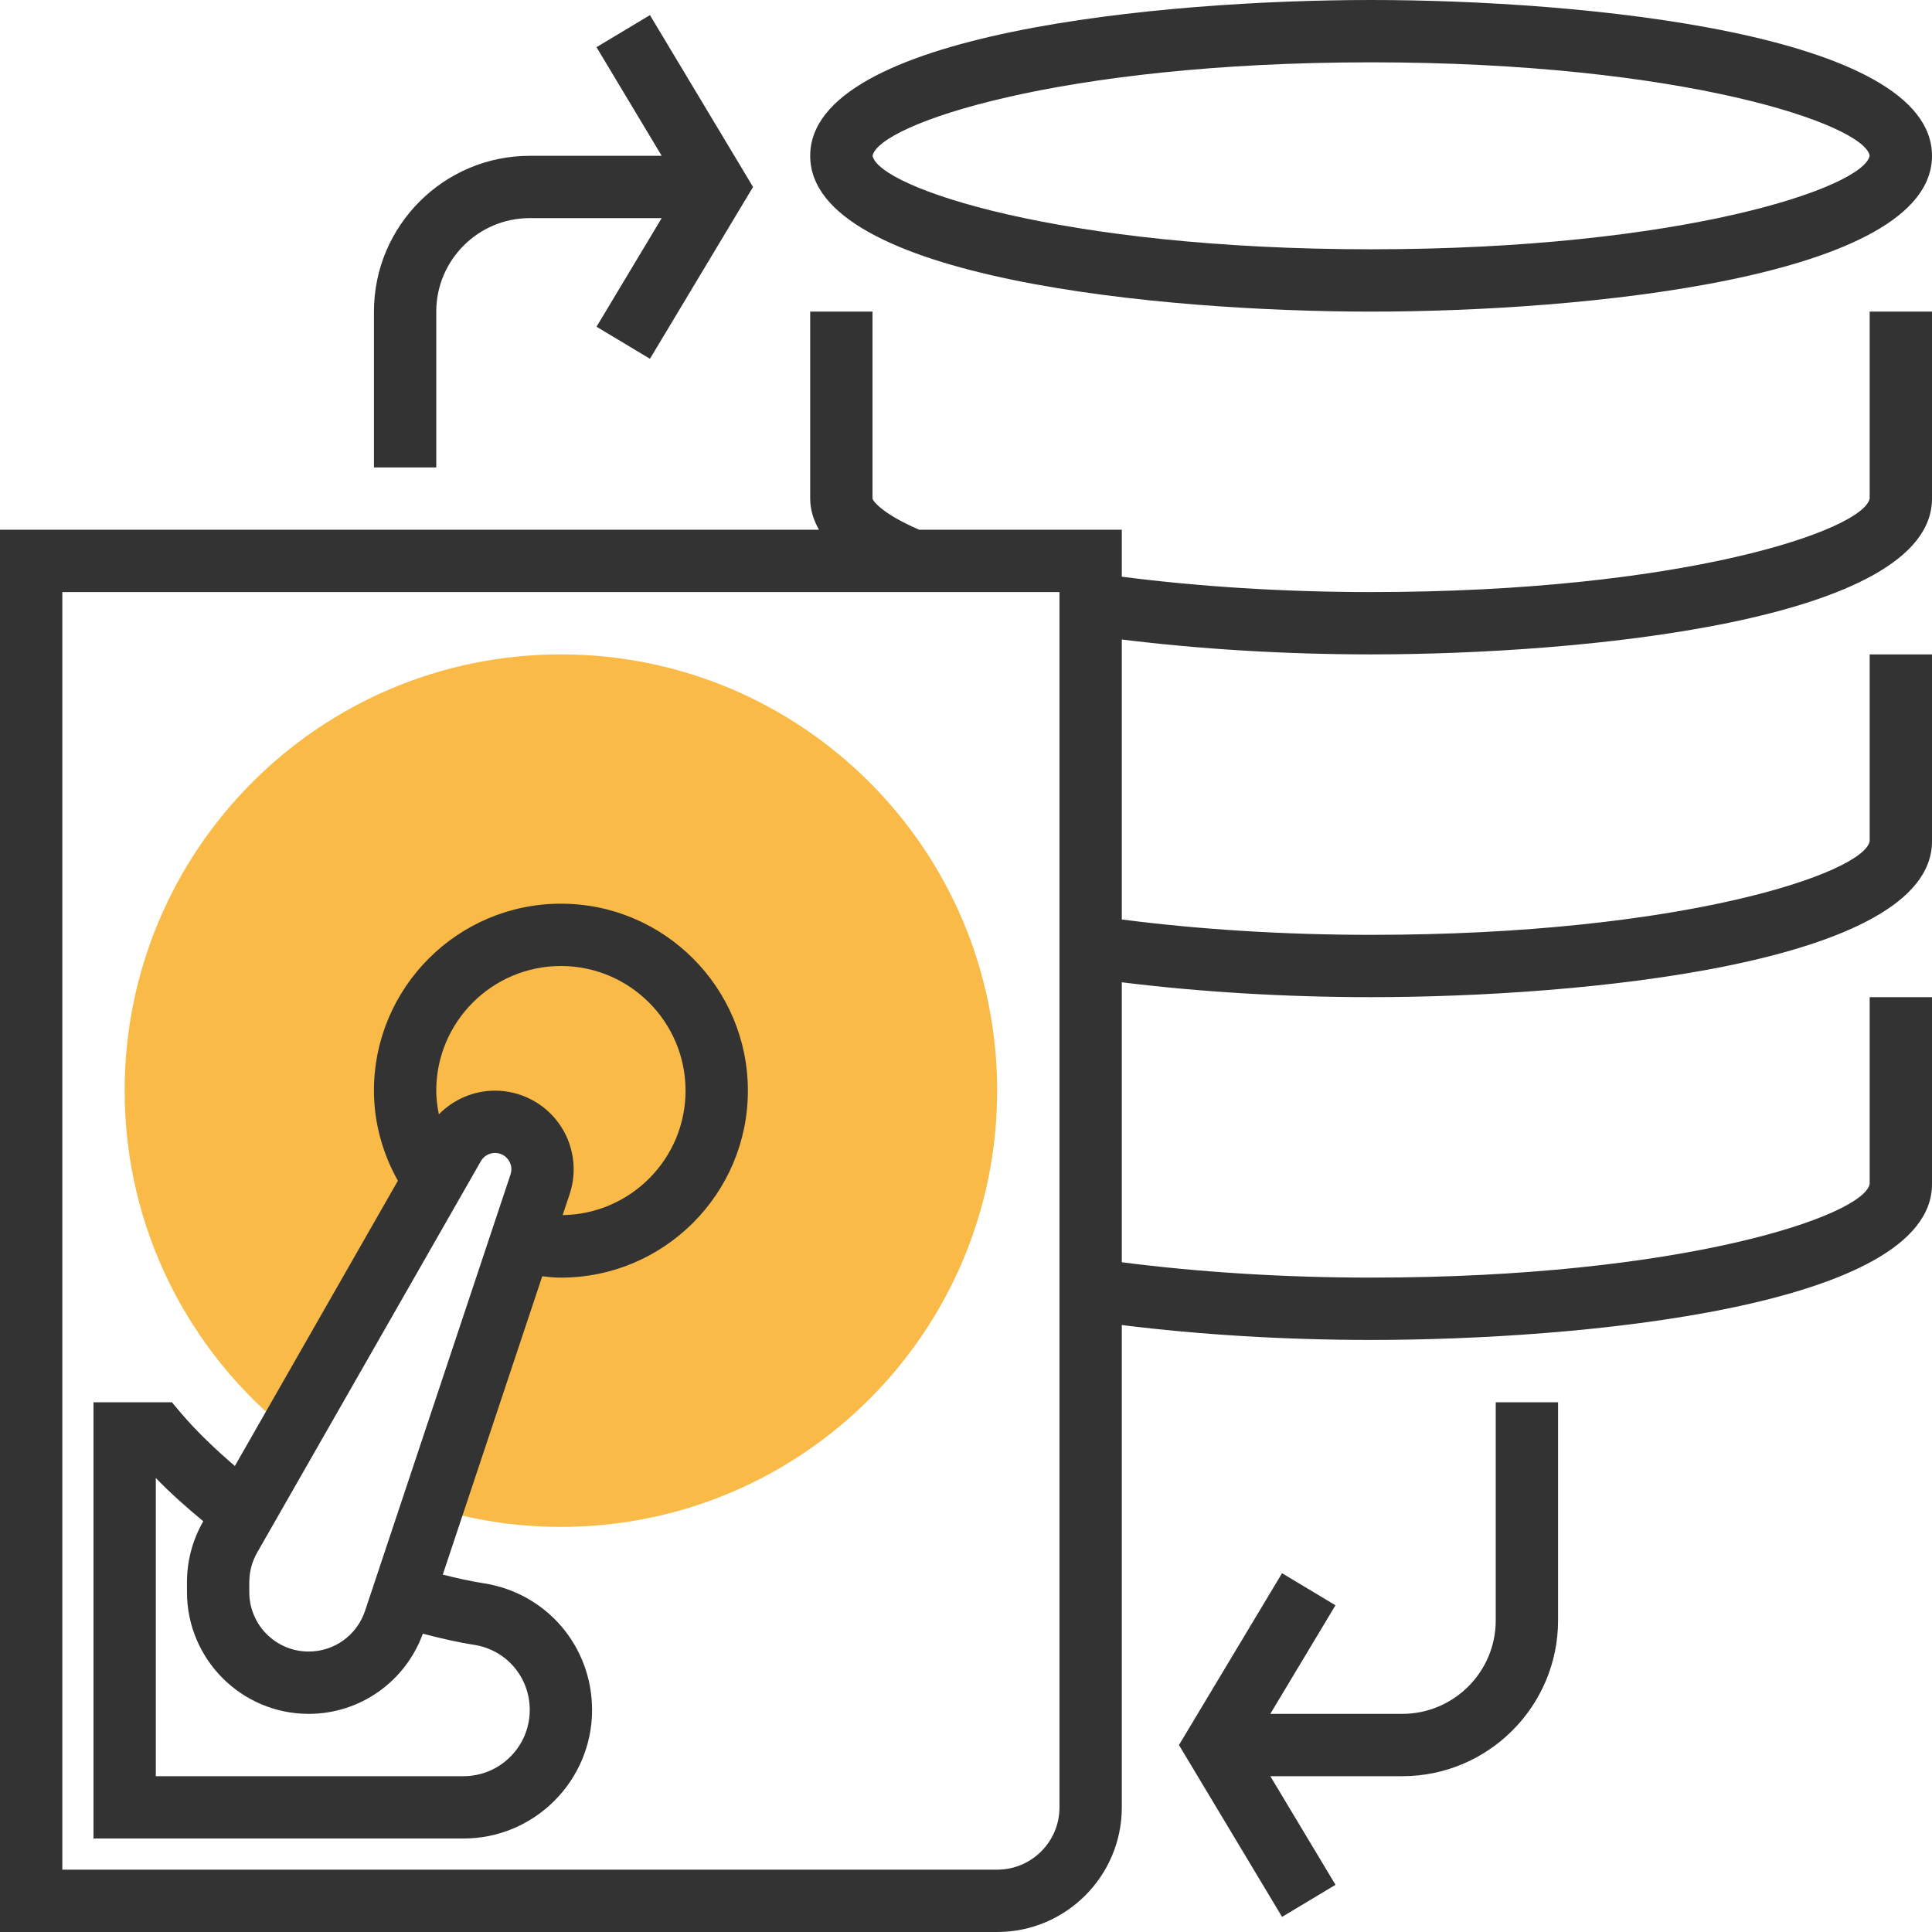
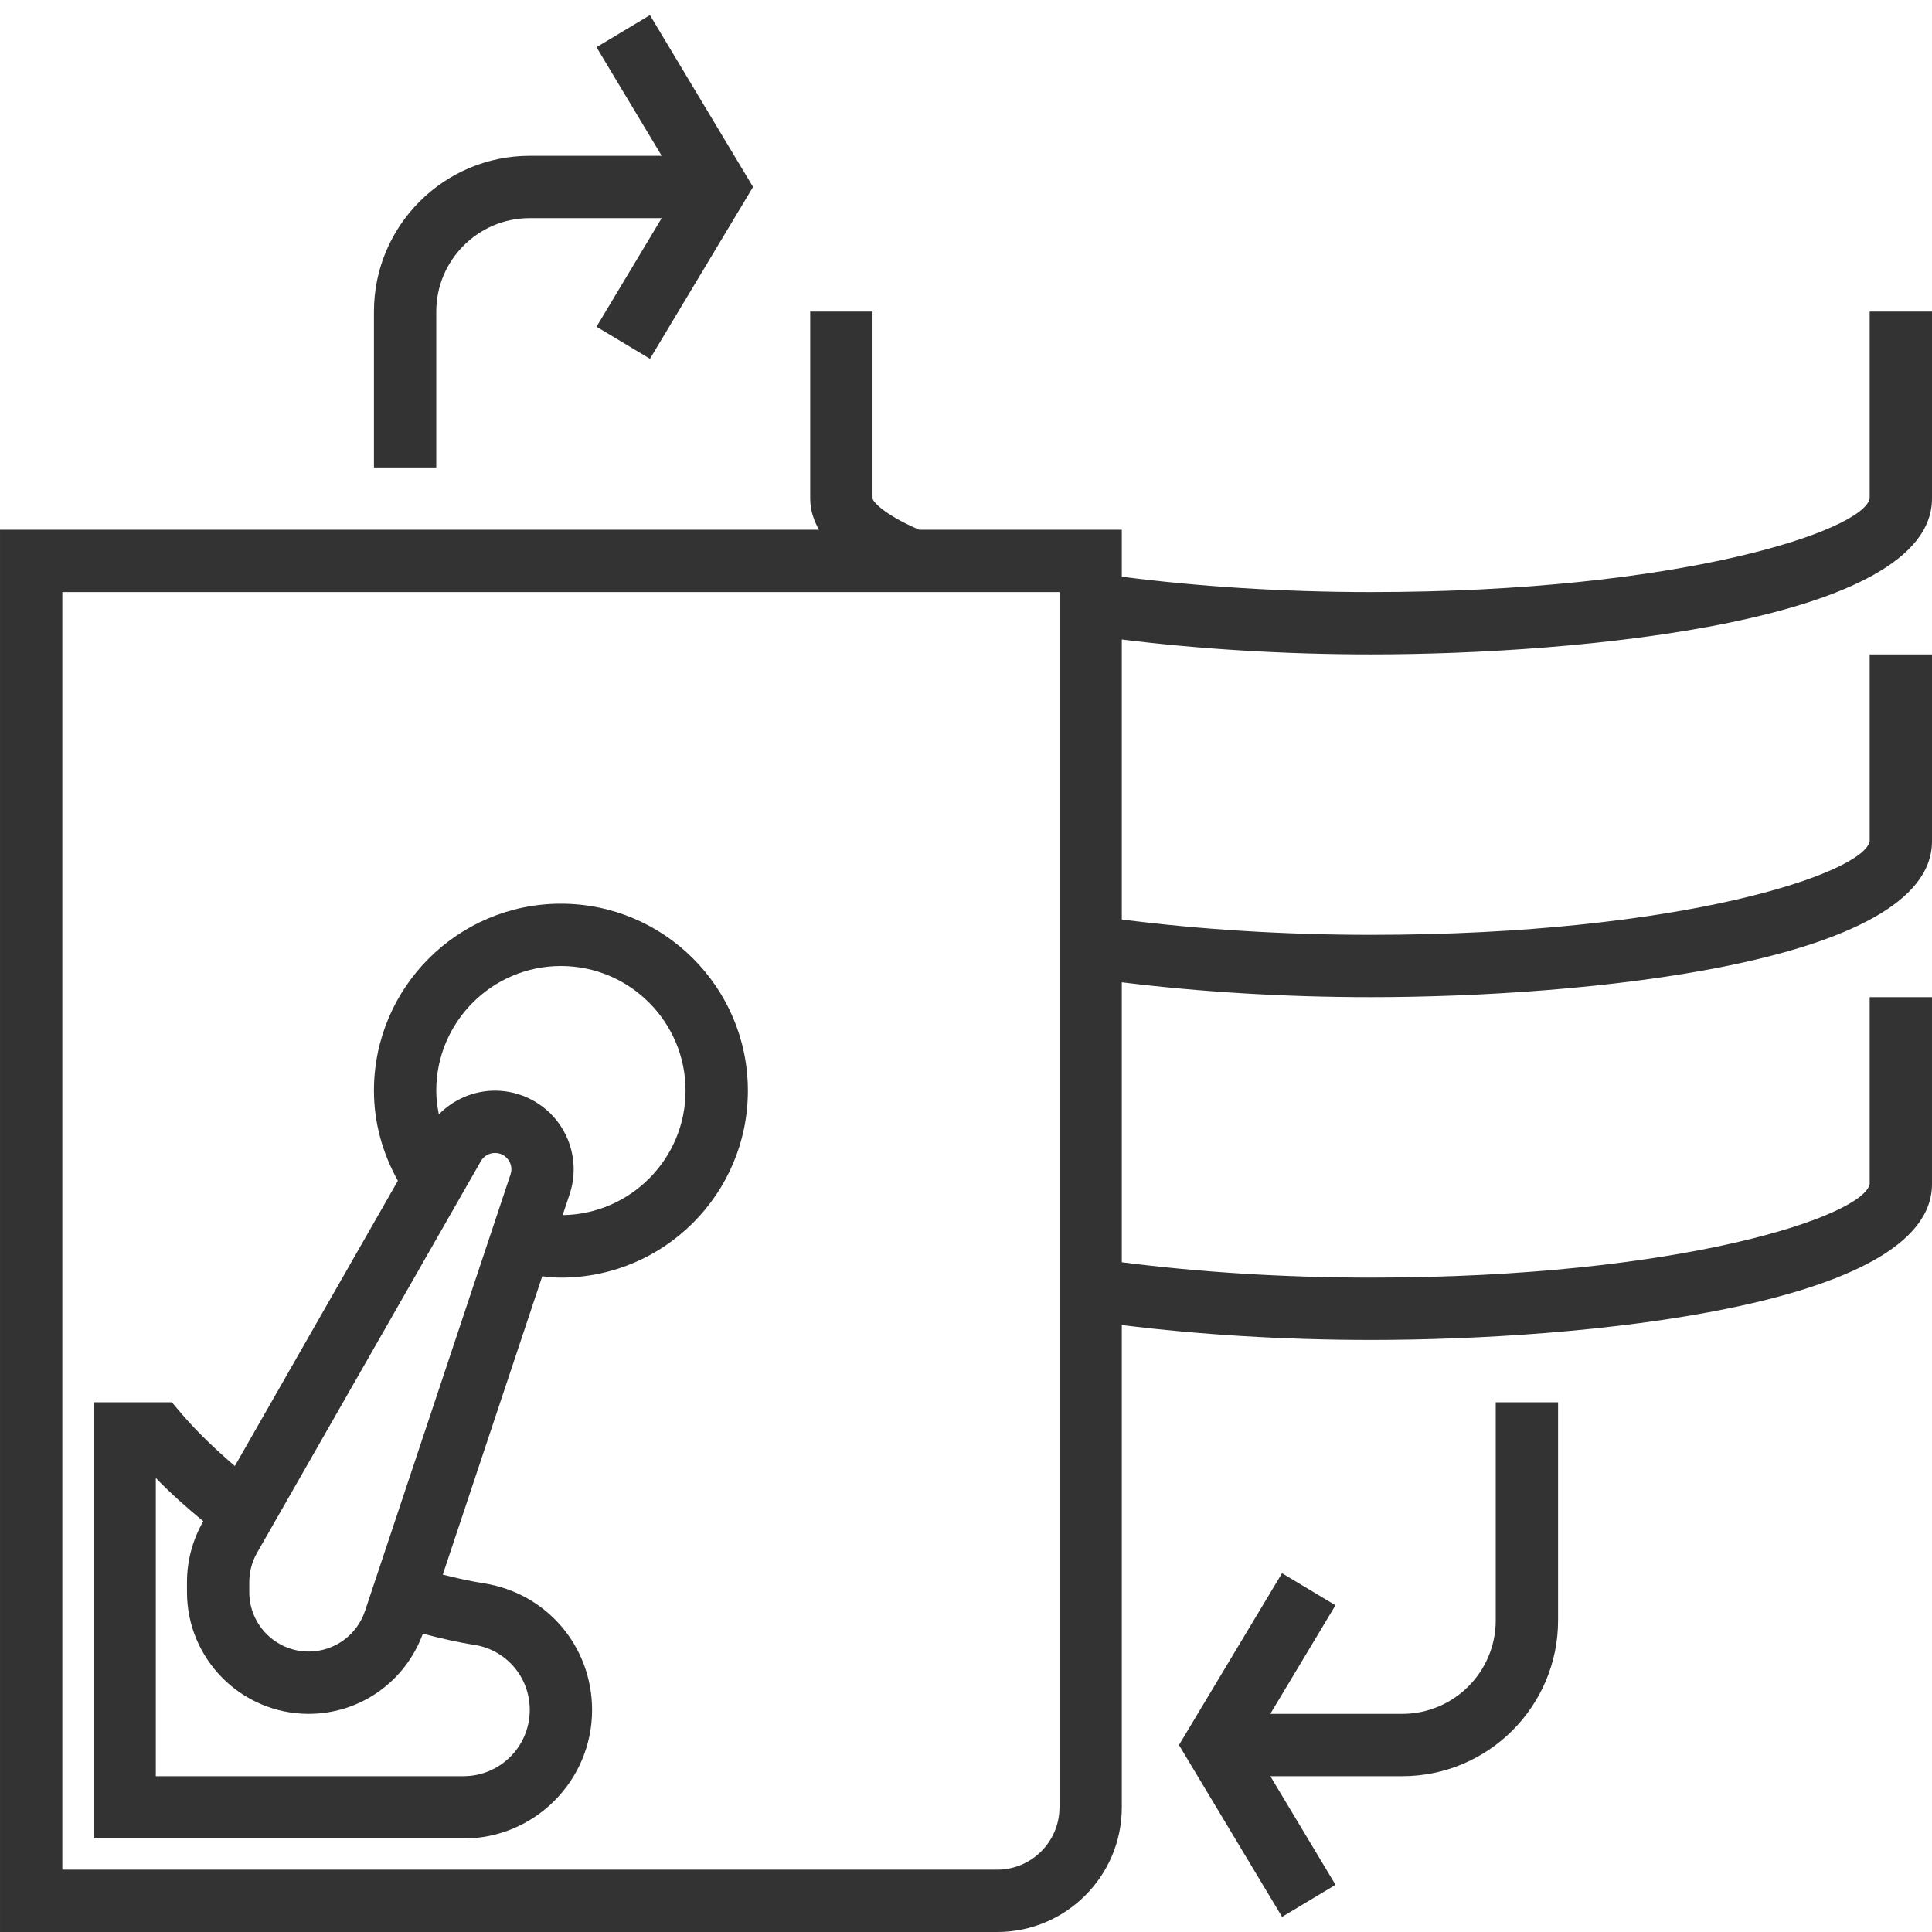
<svg xmlns="http://www.w3.org/2000/svg" version="1.1" id="Layer_1" x="0px" y="0px" viewBox="0 0 290.626 290.626" style="enable-background:new 0 0 290.626 290.626;" xml:space="preserve">
  <g>
    <g>
-       <path style="fill:#F9BA48;" d="M84.376,98.438c-36.244,0-65.625,29.381-65.625,65.625c0,20.836,9.741,39.366,24.877,51.384    l24.628-43.097c1.27-2.227,3.642-3.6,6.206-3.6c4.88,0,8.32,4.777,6.778,9.408l-16.209,48.623    c6.117,1.884,12.609,2.906,19.345,2.906c36.244,0,65.625-29.381,65.625-65.625S120.62,98.438,84.376,98.438z" />
      <path style="fill:#333333;" d="M89.064,257.227c0-9.572-6.853-17.587-16.298-19.059c-1.964-0.305-4.027-0.764-6.159-1.303    l14.962-44.878c0.952,0.113,1.889,0.202,2.808,0.202c15.511,0,28.125-12.614,28.125-28.125s-12.614-28.125-28.125-28.125    s-28.126,12.613-28.126,28.124c0,4.777,1.28,9.389,3.6,13.556l-24.525,42.909c-2.934-2.527-5.705-5.152-8.077-7.936l-1.397-1.655    H14.064v65.625h55.664C80.387,276.563,89.064,267.886,89.064,257.227z M76.796,176.672L54.91,242.325    c-1.223,3.661-4.627,6.113-8.48,6.113c-4.927,0-8.93-4.003-8.93-8.93v-1.514c0-1.552,0.408-3.084,1.177-4.43l33.656-58.889    c0.431-0.764,1.247-1.238,2.128-1.238c1.092,0,1.72,0.642,1.997,1.022C76.735,174.839,77.139,175.636,76.796,176.672z     M84.376,145.313c10.341,0,18.75,8.409,18.75,18.75c0,10.252-8.273,18.581-18.487,18.722l1.05-3.145    c1.205-3.6,0.595-7.584-1.627-10.664c-2.217-3.075-5.808-4.912-9.6-4.912c-3.22,0-6.248,1.327-8.447,3.567    c-0.23-1.172-0.389-2.358-0.389-3.567C65.626,153.722,74.035,145.313,84.376,145.313z M23.439,222.333    c2.194,2.273,4.617,4.42,7.139,6.506l-0.042,0.07c-1.575,2.766-2.409,5.906-2.409,9.08v1.514c0,10.097,8.212,18.309,18.305,18.309    c7.725,0,14.545-4.838,17.175-12.061c2.667,0.698,5.25,1.298,7.72,1.678c4.847,0.755,8.362,4.875,8.362,9.797    c0,5.494-4.467,9.961-9.961,9.961H23.439V222.333z" />
-       <path style="fill:#333333;" d="M206.251,46.875c31.341,0,84.375-4.936,84.375-23.438S237.592,0,206.251,0    s-84.375,4.936-84.375,23.438S174.91,46.875,206.251,46.875z M206.251,9.375c46.833,0,74.114,9.305,75,14.039    c-0.886,4.781-28.167,14.086-75,14.086c-46.758,0-74.025-9.277-74.995-14.063C132.226,18.652,159.493,9.375,206.251,9.375z" />
      <path style="fill:#333333;" d="M281.25,74.977c-0.886,4.781-28.167,14.086-75,14.086c-13.144,0-25.964-0.82-37.5-2.311v-7.064    h-30.469c-5.344-2.297-6.923-4.214-7.031-4.688V46.875h-9.375V75c0,1.753,0.539,3.291,1.322,4.688H0.001v210.938h150    c10.341,0,18.75-8.409,18.75-18.75v-72.553c11.606,1.444,24.398,2.241,37.5,2.241c31.341,0,84.375-4.936,84.375-23.438V150h-9.375    v28.102c-0.886,4.781-28.167,14.086-75,14.086c-13.162,0-25.983-0.825-37.5-2.311v-42.113c11.62,1.439,24.412,2.236,37.5,2.236    c31.341,0,84.375-4.936,84.375-23.438V98.438h-9.375v28.102c-0.886,4.781-28.167,14.086-75,14.086    c-13.144,0-25.964-0.82-37.5-2.311V96.197c11.62,1.444,24.412,2.241,37.5,2.241c31.341,0,84.375-4.936,84.375-23.438V46.875    h-9.375V74.977z M159.376,271.875c0,5.17-4.205,9.375-9.375,9.375H9.376V89.063h150V271.875z" />
      <path style="fill:#333333;" d="M225.001,243.75c0,7.753-6.309,14.063-14.063,14.063H191.09l9.802-16.336l-8.039-4.823    L177.348,262.5l15.511,25.852l8.039-4.823l-9.806-16.341h19.847c12.923,0,23.437-10.514,23.437-23.438v-32.813h-9.375V243.75z" />
      <path style="fill:#333333;" d="M65.626,46.875c0-7.753,6.309-14.063,14.062-14.063h19.847l-9.802,16.336l8.039,4.823    l15.506-25.847L97.768,2.273l-8.039,4.823l9.806,16.341H79.689c-12.923,0-23.437,10.514-23.437,23.438v23.438h9.375V46.875H65.626    z" />
    </g>
  </g>
  <g>
</g>
  <g>
</g>
  <g>
</g>
  <g>
</g>
  <g>
</g>
  <g>
</g>
  <g>
</g>
  <g>
</g>
  <g>
</g>
  <g>
</g>
  <g>
</g>
  <g>
</g>
  <g>
</g>
  <g>
</g>
  <g>
</g>
</svg>